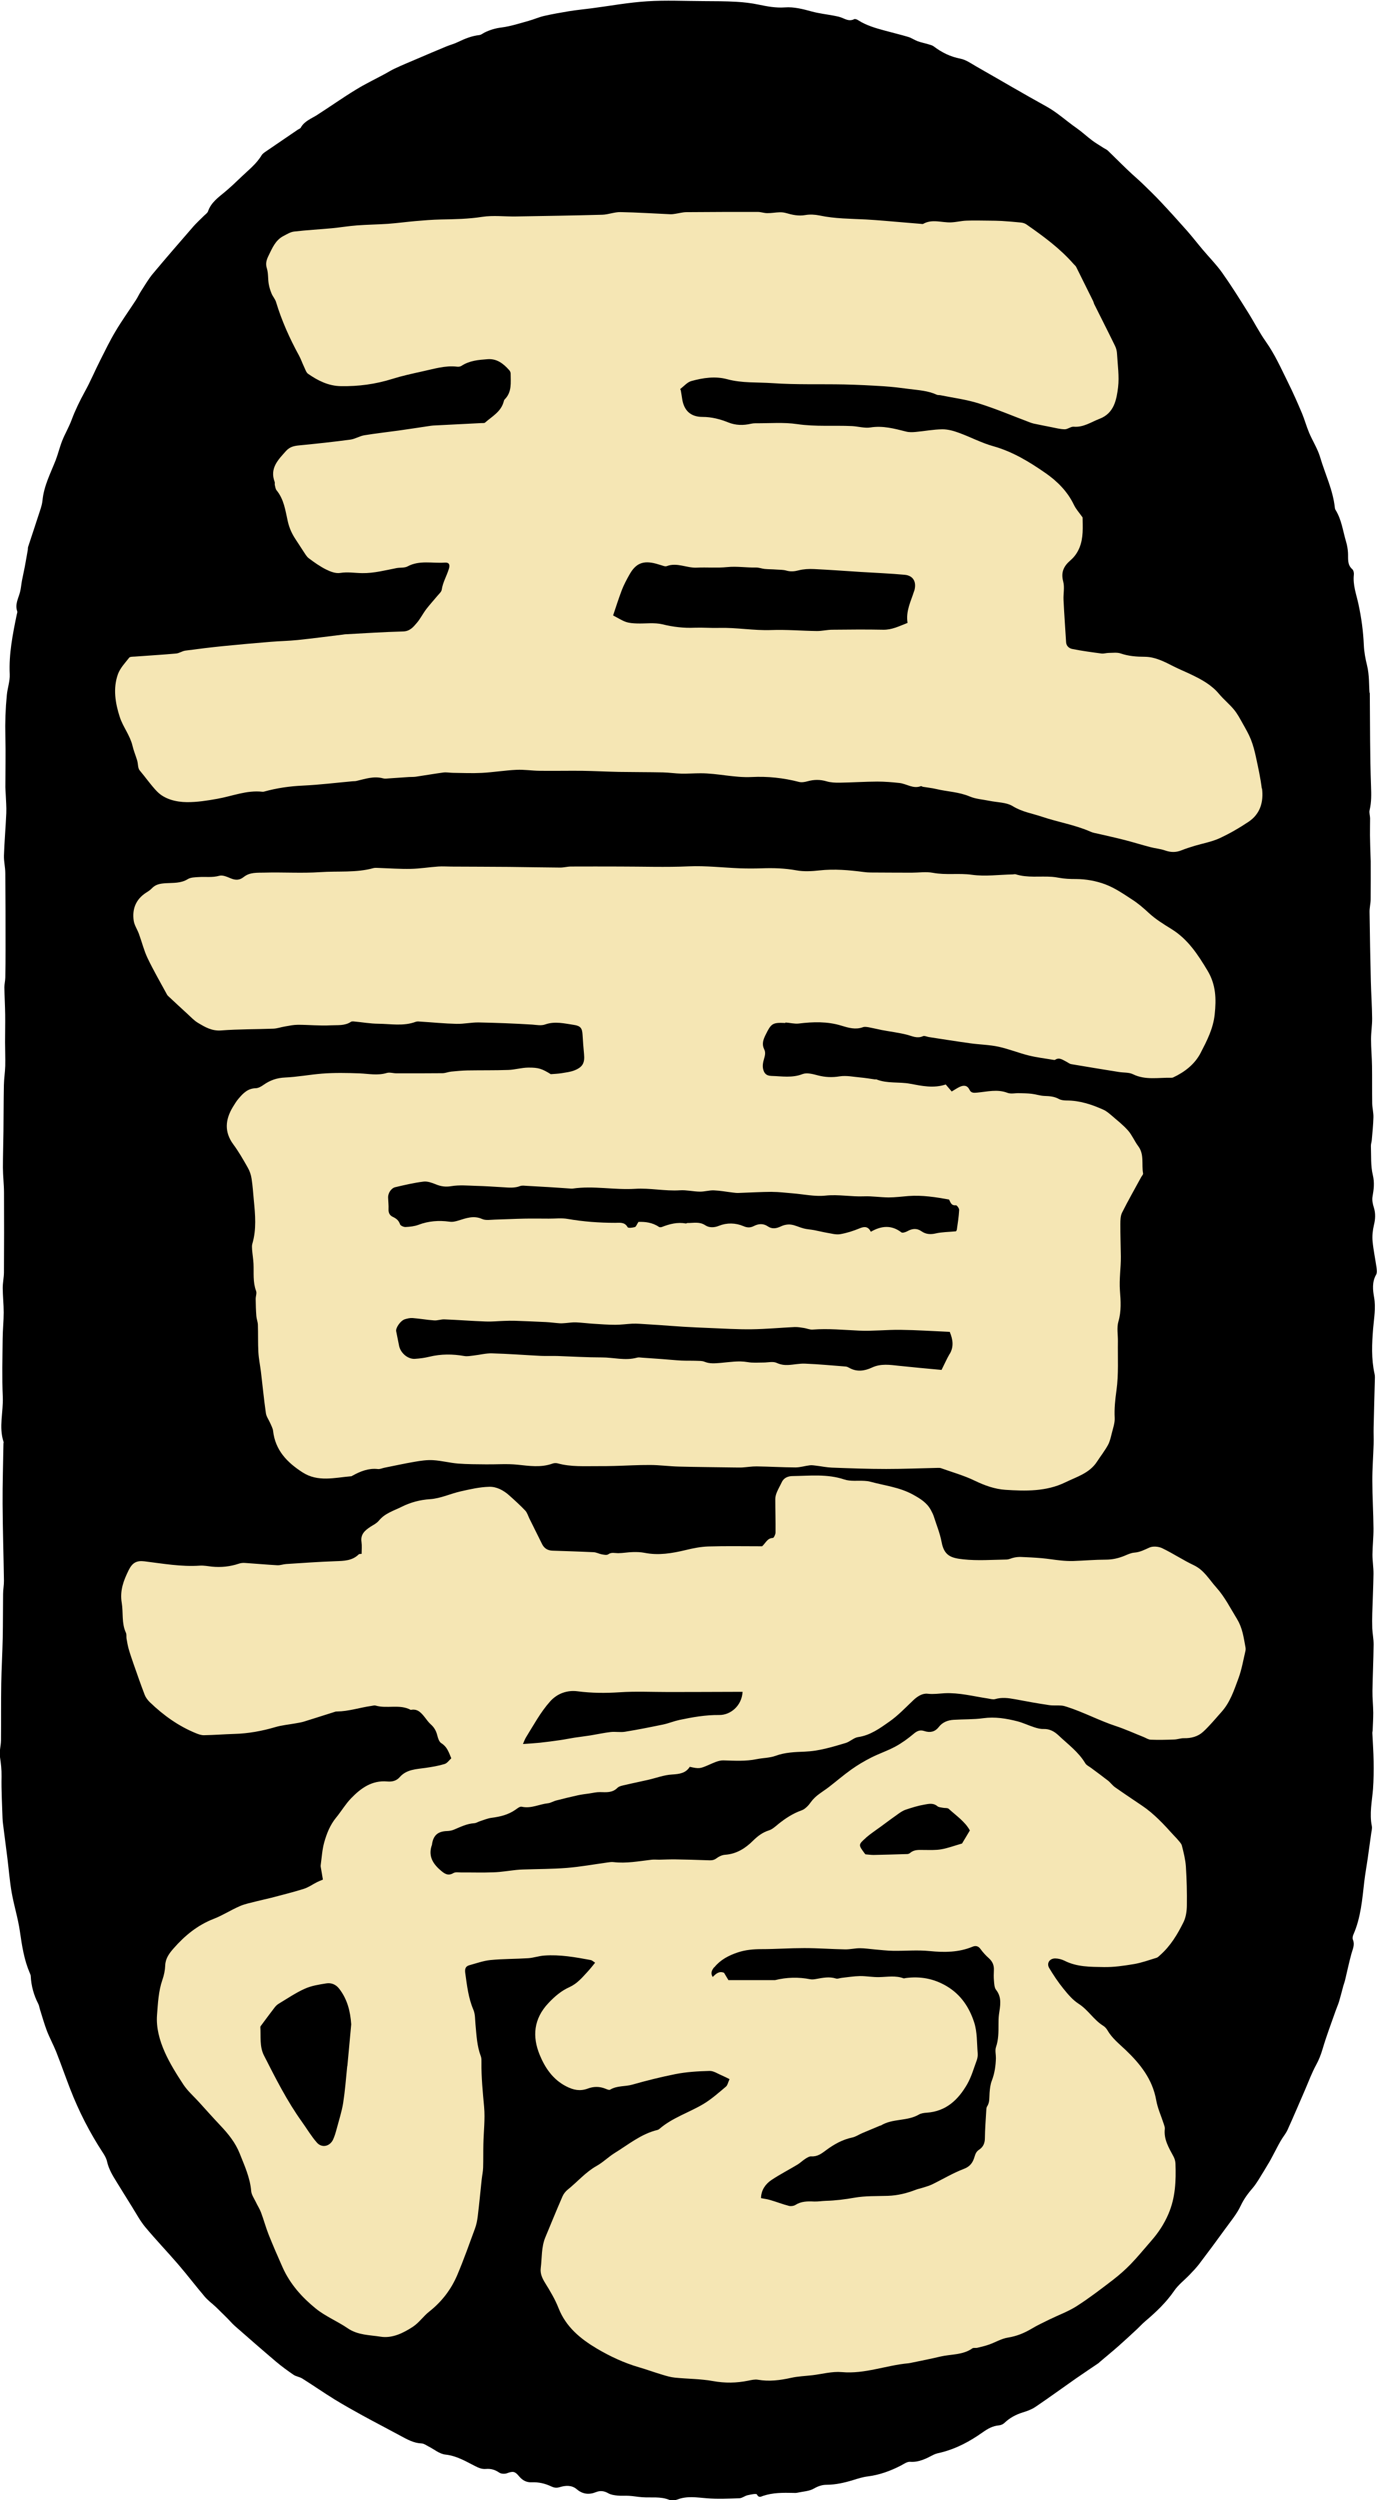
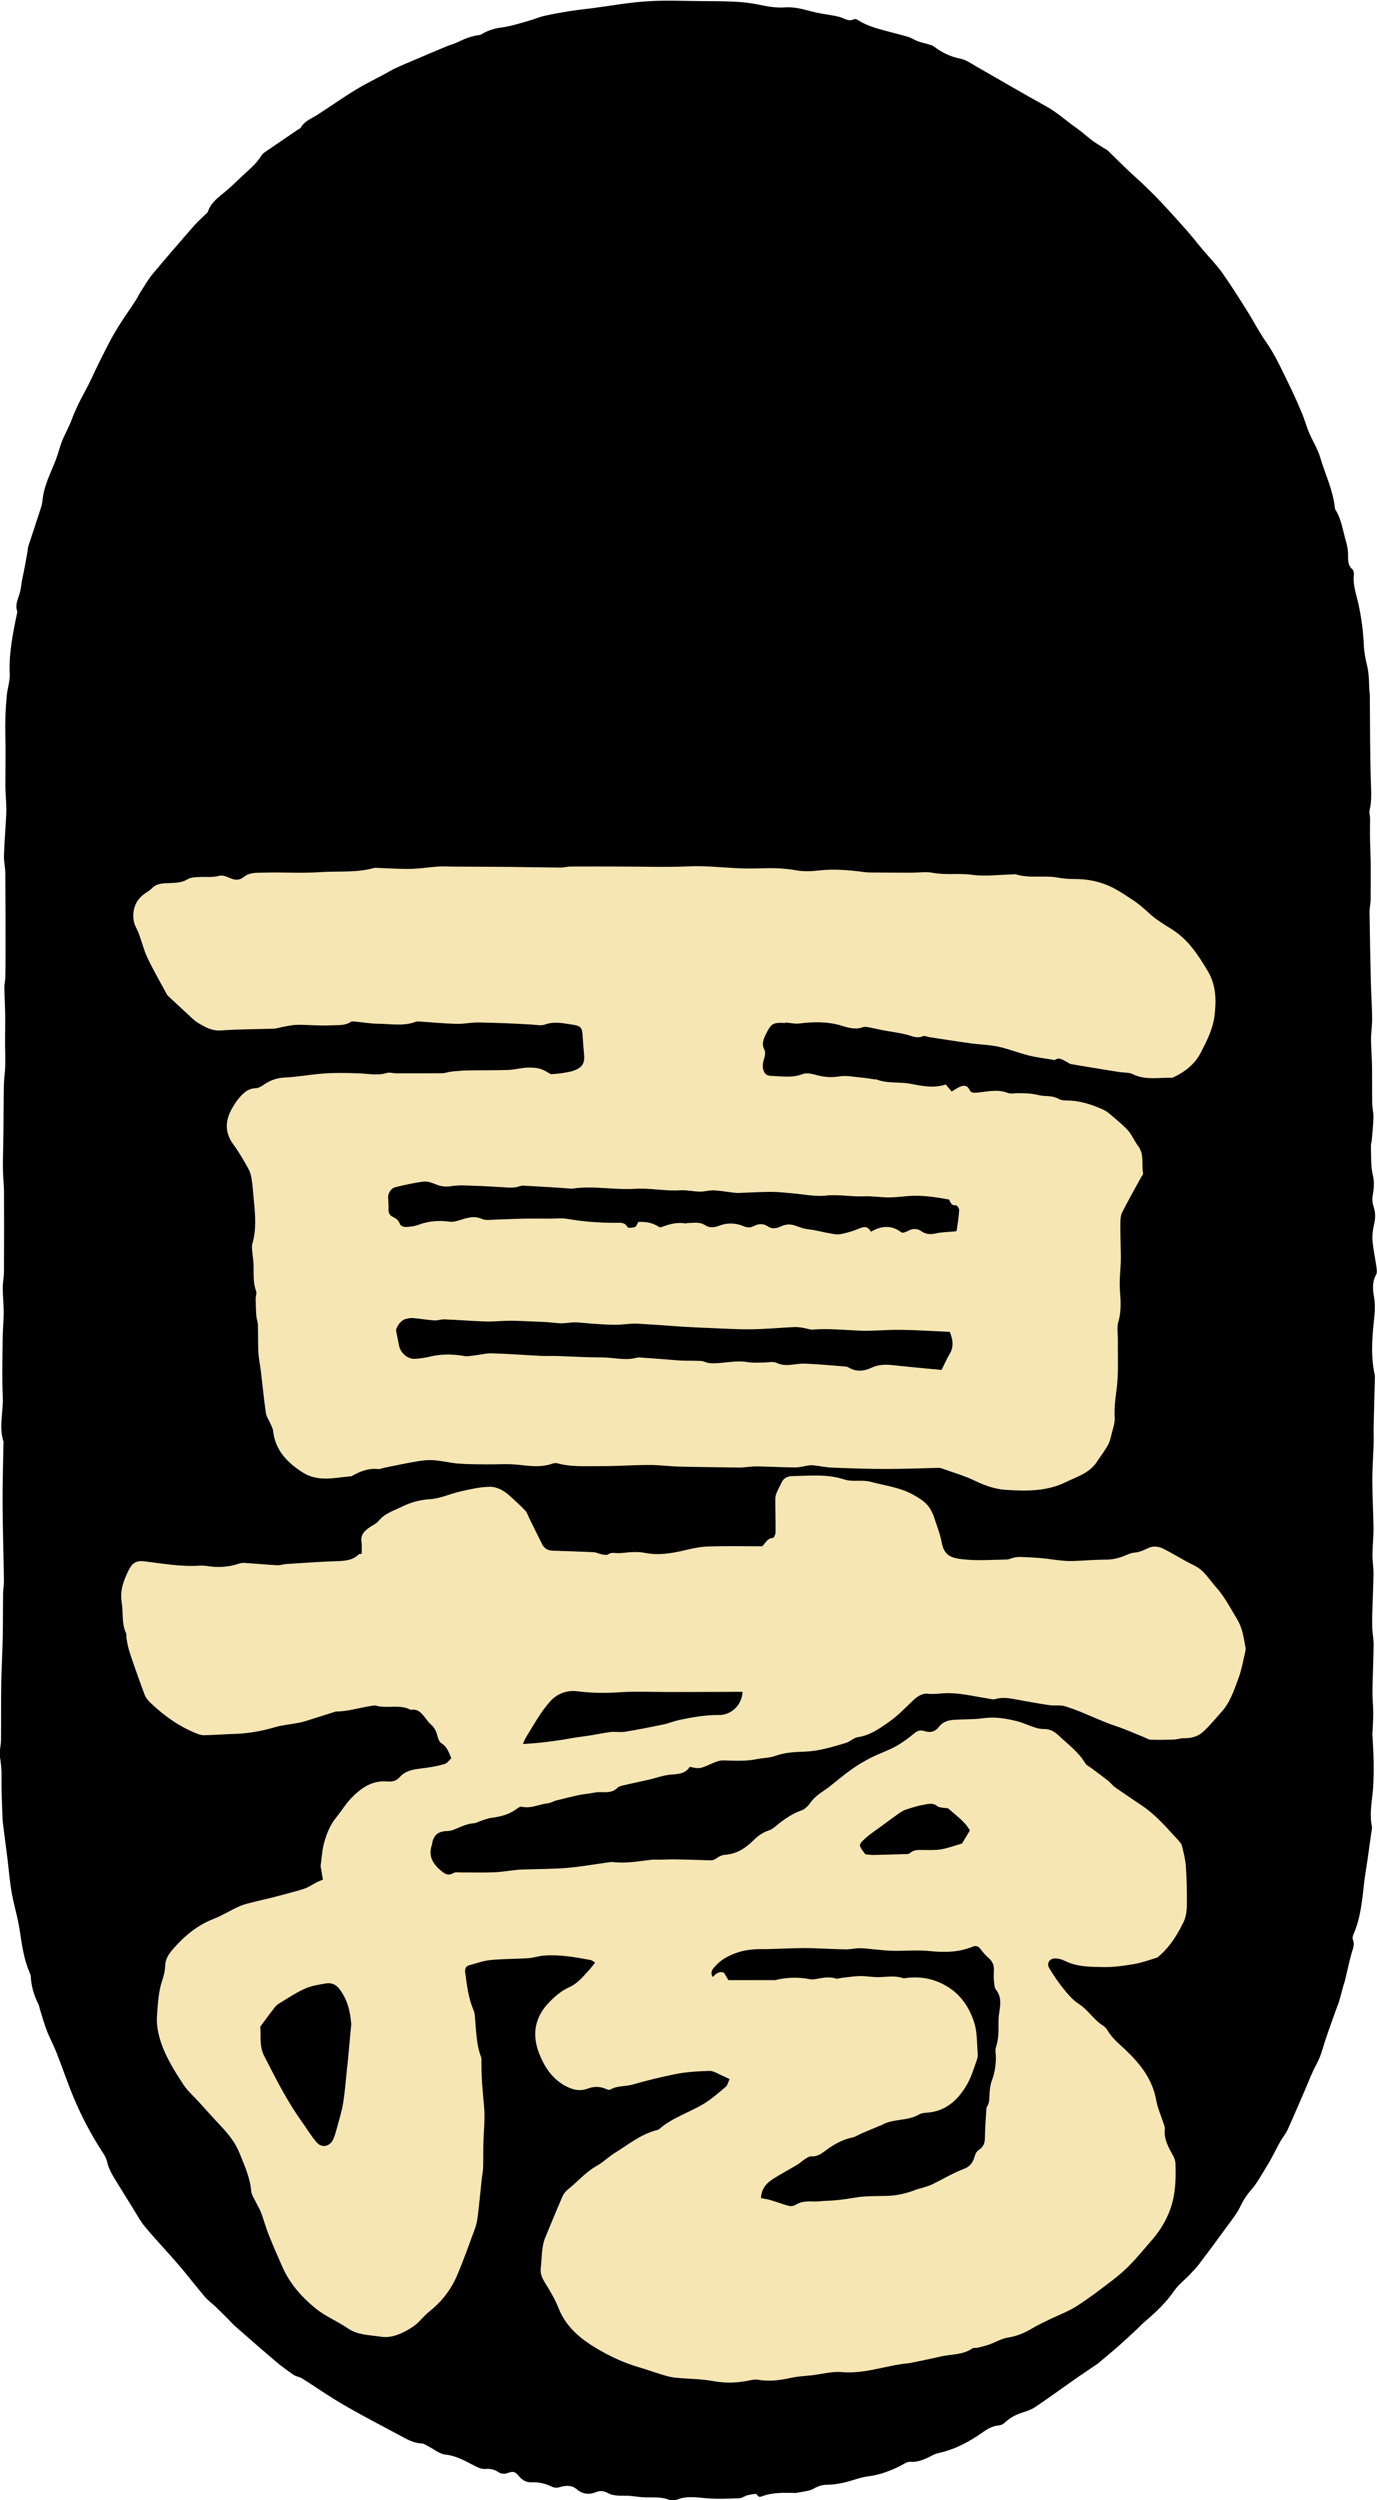
<svg xmlns="http://www.w3.org/2000/svg" id="Vrstva_1" data-name="Vrstva 1" viewBox="0 0 223.63 405.87">
  <defs>
    <style>
      .cls-1 {
        fill: #000;
      }

      .cls-1, .cls-2 {
        stroke-width: 0px;
      }

      .cls-2 {
        fill: #f5e6b4;
      }
    </style>
  </defs>
  <path class="cls-1" d="M222.46,112.4c.05,5.34.02,10.28.2,15.21.05,1.34.08,2.61-.23,3.91-.1.41.07.88.08,1.32,0,.92-.03,1.85-.02,2.77.01,1.12.06,2.24.09,3.36,0,.28.03.57.03.85,0,2.06.01,4.11-.01,6.17,0,.68-.19,1.36-.18,2.04.05,3.75.12,7.51.21,11.26.05,2.01.19,4.03.21,6.04.01,1.13-.18,2.25-.18,3.38,0,1.44.14,2.89.16,4.33.03,2.02,0,4.04.03,6.07.01.75.22,1.51.2,2.26-.03,1.24-.17,2.49-.27,3.73-.03.32-.15.63-.14.95.06,1.57-.05,3.19.31,4.7.3,1.24.16,2.33-.05,3.51-.1.56.04,1.21.22,1.77.3.96.25,1.87.01,2.84-.2.85-.3,1.76-.22,2.62.13,1.43.44,2.84.64,4.26.05.39.11.88-.07,1.19-.68,1.19-.53,2.49-.32,3.68.3,1.72-.02,3.37-.16,5.05-.2,2.46-.31,4.91.23,7.35.04.19.07.4.06.6-.07,2.71-.15,5.42-.21,8.13-.02.91.03,1.82,0,2.73-.06,1.97-.22,3.95-.21,5.92,0,2.58.17,5.16.19,7.74.01,1.41-.16,2.83-.17,4.24,0,1.04.18,2.08.17,3.12-.03,2.14-.14,4.28-.2,6.42-.02.81-.03,1.62,0,2.43.04.88.23,1.75.22,2.63-.03,2.5-.15,4.99-.19,7.49-.02,1.19.12,2.38.13,3.57,0,.96-.06,1.93-.1,2.89,0,.12-.05.24-.05.36.07,1.55.19,3.1.21,4.65.02,1.5.01,3-.1,4.49-.16,2-.6,3.99-.19,6.01.08.41-.07.88-.12,1.32-.18,1.32-.36,2.63-.55,3.94-.18,1.23-.4,2.46-.55,3.7-.34,2.93-.56,5.88-1.77,8.64-.11.25-.19.6-.09.82.36.84-.03,1.55-.24,2.32-.38,1.39-.67,2.8-1.01,4.2-.08.35-.21.69-.31,1.04-.23.84-.44,1.69-.69,2.53-.15.49-.37.96-.54,1.45-.73,2.08-1.51,4.13-2.13,6.24-.27.91-.59,1.74-1.05,2.58-.69,1.26-1.19,2.63-1.76,3.95-.96,2.2-1.89,4.41-2.88,6.59-.3.65-.79,1.2-1.14,1.83-.44.77-.84,1.58-1.26,2.36-.19.35-.37.71-.58,1.06-.58.96-1.15,1.93-1.75,2.88-.28.44-.57.88-.91,1.28-.77.89-1.45,1.8-1.97,2.91-.62,1.32-1.6,2.49-2.47,3.69-1.41,1.95-2.84,3.88-4.3,5.8-.46.6-1,1.15-1.52,1.7-.83.87-1.83,1.62-2.5,2.6-1.32,1.92-2.97,3.48-4.73,4.97-.46.39-.87.85-1.31,1.26-1,.93-2,1.86-3.02,2.76-1,.88-2.03,1.72-3.04,2.58-.06.05-.11.12-.18.17-1.25.85-2.51,1.69-3.75,2.55-2.17,1.52-4.31,3.08-6.5,4.56-.62.42-1.36.69-2.08.91-1.14.35-2.12.89-2.98,1.71-.21.2-.55.35-.84.38-1.07.09-1.87.56-2.76,1.19-1.99,1.4-4.16,2.58-6.57,3.19-.43.11-.88.18-1.27.37-1.22.62-2.39,1.28-3.86,1.17-.5-.04-1.04.37-1.54.63-1.68.86-3.43,1.5-5.32,1.74-.83.1-1.64.36-2.45.61-1.39.43-2.79.74-4.26.75-.71,0-1.35.21-2.03.6-.79.46-1.83.49-2.77.7-.19.04-.4.03-.61.02-1.65-.04-3.3-.05-4.9.48-.33.11-.69.38-1.01-.23-.09-.18-1.01.01-1.52.13-.45.1-.87.47-1.31.49-1.77.06-3.56.15-5.32,0-1.61-.13-3.18-.41-4.75.2-.39.15-.94.22-1.3.07-1.45-.6-2.95-.33-4.43-.44-.72-.05-1.43-.19-2.15-.23-.62-.04-1.26.03-1.88-.04-.51-.05-1.06-.13-1.49-.38-.66-.38-1.3-.45-1.97-.18-1.15.47-2.19.34-3.14-.47-.84-.71-1.86-.61-2.77-.33-.55.17-.96.07-1.36-.12-1.01-.48-2.05-.72-3.16-.67-.88.04-1.54-.33-2.09-1-.67-.81-.99-.82-1.95-.47-.37.13-.95.11-1.26-.11-.68-.47-1.37-.66-2.16-.59-.68.06-1.23-.2-1.82-.5-1.51-.77-2.96-1.64-4.75-1.83-.97-.1-1.87-.89-2.8-1.35-.35-.18-.71-.45-1.07-.46-1.26-.05-2.3-.63-3.37-1.21-2.06-1.12-4.14-2.19-6.19-3.31-1.54-.85-3.08-1.71-4.58-2.63-1.78-1.1-3.49-2.29-5.26-3.4-.42-.26-.97-.31-1.38-.58-.99-.68-1.97-1.39-2.89-2.17-2.24-1.9-4.45-3.83-6.66-5.77-.45-.4-.84-.87-1.27-1.3-.6-.6-1.2-1.19-1.81-1.78-.61-.57-1.3-1.07-1.83-1.7-1.46-1.72-2.83-3.52-4.3-5.23-1.75-2.03-3.61-3.97-5.33-6.03-.84-1.01-1.47-2.2-2.17-3.32-.84-1.33-1.65-2.67-2.48-4-.66-1.06-1.3-2.11-1.57-3.36-.11-.49-.39-.97-.67-1.4-2.14-3.27-3.91-6.73-5.32-10.37-.77-1.99-1.47-4-2.25-5.98-.47-1.18-1.09-2.3-1.54-3.48-.43-1.12-.74-2.28-1.11-3.43-.1-.31-.13-.64-.28-.92-.73-1.42-1.14-2.91-1.22-4.5,0-.16-.08-.31-.14-.46-.93-2.15-1.28-4.43-1.61-6.73-.3-2.13-.96-4.22-1.34-6.34-.32-1.82-.46-3.68-.69-5.52-.23-1.83-.47-3.66-.7-5.49-.05-.36-.09-.72-.1-1.08-.07-2.26-.21-4.53-.16-6.79.02-1.1-.1-2.14-.26-3.21-.13-.85.16-1.76.17-2.64.03-3.07-.01-6.14.04-9.21.04-2.47.19-4.93.24-7.39.05-2.38.03-4.77.06-7.15,0-.73.15-1.45.14-2.18-.06-4.16-.2-8.31-.22-12.47-.02-3.27.09-6.54.14-9.81,0-.08.05-.17.02-.24-.81-2.43-.02-4.88-.13-7.33-.14-3.15-.05-6.31-.02-9.46.01-1.41.17-2.82.17-4.23,0-1.32-.15-2.65-.16-3.97,0-.84.19-1.68.2-2.52.03-4.3.03-8.61.01-12.91,0-1.37-.17-2.73-.18-4.1,0-1.97.07-3.95.09-5.92.03-2.49.02-4.99.07-7.48.02-1.05.19-2.09.22-3.13.03-1.29-.03-2.57-.03-3.86,0-1.48.04-2.97.02-4.45-.02-1.49-.11-2.97-.13-4.46,0-.52.14-1.04.15-1.56.03-1.5.04-3,.04-4.49,0-4.15,0-8.31-.04-12.46,0-.96-.25-1.92-.22-2.87.08-2.3.28-4.59.38-6.88.04-1-.05-2-.09-3-.01-.4-.06-.8-.06-1.21,0-2.75.07-5.51,0-8.26-.06-2.25.02-4.49.24-6.73.11-1.12.52-2.23.47-3.33-.16-3.33.49-6.54,1.15-9.75.03-.16.12-.34.07-.47-.41-1.13.18-2.1.45-3.13.16-.62.2-1.27.32-1.9.14-.75.32-1.49.46-2.24.17-.9.32-1.81.48-2.71.03-.16,0-.33.05-.48.66-2.01,1.33-4.02,1.98-6.03.16-.49.31-1,.36-1.52.22-2.36,1.31-4.41,2.15-6.56.4-1.04.65-2.14,1.07-3.18.45-1.12,1.07-2.16,1.49-3.29.6-1.61,1.34-3.13,2.17-4.64.9-1.63,1.62-3.35,2.46-5.01.81-1.61,1.6-3.24,2.52-4.78,1.02-1.72,2.19-3.35,3.28-5.02.34-.52.59-1.09.93-1.6.61-.94,1.18-1.93,1.9-2.78,2.14-2.56,4.33-5.08,6.51-7.59.52-.6,1.12-1.13,1.68-1.7.25-.26.62-.49.73-.8.49-1.42,1.65-2.23,2.73-3.13.93-.78,1.81-1.61,2.68-2.45,1.15-1.11,2.44-2.09,3.28-3.5.14-.23.39-.41.62-.57,1.75-1.2,3.5-2.39,5.25-3.58.16-.11.41-.18.49-.33.6-1.1,1.75-1.47,2.71-2.1,2.09-1.34,4.12-2.78,6.24-4.07,1.53-.94,3.16-1.72,4.74-2.57.49-.27.97-.57,1.47-.81.68-.33,1.37-.62,2.06-.92.51-.22,1.02-.43,1.53-.65,1.62-.69,3.24-1.39,4.87-2.06.65-.27,1.34-.44,1.96-.75,1.09-.53,2.2-.97,3.43-1.11.3-.03.57-.28.86-.42.87-.42,1.75-.69,2.74-.81,1.5-.19,2.96-.68,4.42-1.08.84-.23,1.64-.6,2.48-.79,1.32-.3,2.66-.54,4-.76,1.23-.2,2.47-.32,3.7-.48,3.01-.39,6.02-.95,9.05-1.14,3.06-.2,6.13-.04,9.2-.03,1.76.01,3.53.01,5.29.11,1.21.07,2.42.21,3.6.46,1.42.29,2.8.56,4.3.45,1.45-.11,2.92.28,4.36.67,1.19.32,2.43.46,3.65.69.43.08.87.17,1.27.34.64.27,1.23.59,1.95.21.15-.08.47.05.66.18,1.33.85,2.82,1.27,4.32,1.68,1.27.35,2.56.65,3.82,1.03.53.16,1.01.51,1.53.7.55.2,1.14.31,1.7.48.3.09.62.16.86.33,1.32,1,2.72,1.7,4.38,2.02.91.18,1.74.79,2.58,1.27,3.8,2.16,7.55,4.38,11.38,6.49,1.77.98,3.23,2.35,4.87,3.49.89.62,1.68,1.37,2.55,2.02.6.45,1.25.82,1.88,1.23.24.15.51.26.71.46,1.1,1.06,2.17,2.15,3.28,3.2.76.73,1.56,1.4,2.32,2.13,1.01.97,2.01,1.95,2.97,2.97,1.43,1.52,2.83,3.07,4.21,4.63.9,1.02,1.74,2.11,2.62,3.15,1.04,1.23,2.19,2.39,3.12,3.7,1.45,2.04,2.78,4.17,4.11,6.29,1.03,1.62,1.89,3.35,3,4.92,1.47,2.08,2.49,4.39,3.61,6.65.81,1.63,1.54,3.29,2.25,4.97.43,1.03.72,2.12,1.15,3.14.57,1.35,1.39,2.61,1.8,4,.8,2.72,2.08,5.3,2.38,8.16.01.12.04.25.1.35,1,1.59,1.21,3.45,1.73,5.2.17.57.27,1.17.31,1.77.06.94-.17,1.93.7,2.69.2.18.29.61.25.9-.18,1.64.4,3.18.74,4.72.48,2.22.78,4.42.88,6.68.05,1.11.25,2.2.52,3.3.39,1.58.31,3.28.41,4.53Z" />
  <g>
    <path class="cls-2" d="M200.93,262.88c-1.09-1.76-1.99-3.61-3.41-5.19-1.15-1.28-1.96-2.79-3.63-3.59-1.76-.83-3.39-1.93-5.15-2.77-.58-.28-1.49-.36-2.05-.11-.81.36-1.55.76-2.47.83-.54.04-1.08.3-1.59.51-.98.4-1.96.63-3.03.63-1.77,0-3.54.16-5.3.22-.68.02-1.37-.02-2.05-.09-1.03-.1-2.06-.28-3.09-.37-1.12-.1-2.25-.15-3.38-.2-.36-.01-.72.03-1.07.1-.42.08-.82.31-1.24.32-2.35.04-4.71.22-7.03-.03-1.99-.21-3.1-.6-3.51-2.76-.27-1.45-.84-2.84-1.29-4.24-.11-.34-.28-.66-.45-.98-.65-1.21-1.72-1.87-2.92-2.53-2.2-1.21-4.62-1.46-6.95-2.1-.3-.08-.61-.11-.92-.13-1.11-.07-2.29.11-3.3-.23-2.76-.92-5.56-.59-8.35-.55-.69,0-1.43.23-1.79,1-.25.54-.56,1.06-.79,1.61-.14.34-.26.73-.26,1.1,0,1.82.06,3.64.04,5.46,0,.31-.28.87-.43.88-.9.02-1.14.79-1.75,1.35-2.92,0-5.84-.06-8.75.03-1.22.04-2.46.29-3.66.58-2.21.53-4.41.91-6.69.45-.62-.12-1.27-.14-1.91-.12-.79.02-1.58.17-2.37.18-.55,0-1.08-.2-1.62.19-.23.16-.69.06-1.03,0-.45-.08-.88-.33-1.33-.35-2.24-.11-4.47-.17-6.71-.25-.75-.03-1.31-.37-1.65-1.04-.7-1.39-1.38-2.79-2.08-4.19-.21-.43-.35-.93-.66-1.27-.83-.87-1.73-1.69-2.63-2.49-.92-.82-2.06-1.42-3.24-1.38-1.54.04-3.09.4-4.61.74-1.68.38-3.3,1.16-4.98,1.27-1.67.11-3.17.52-4.6,1.23-1.29.65-2.74,1.05-3.72,2.26-.34.42-.88.68-1.35.98-.9.59-1.66,1.22-1.47,2.48.09.63.02,1.29.02,1.93-.2.03-.39,0-.47.08-1.06,1.05-2.39,1.06-3.77,1.11-2.67.09-5.34.29-8.01.46-.48.03-.96.22-1.43.2-1.77-.1-3.54-.26-5.31-.38-.31-.02-.65.02-.94.12-1.43.48-2.9.63-4.4.48-.64-.07-1.29-.2-1.93-.16-3.04.21-6.02-.33-9.01-.7-1.28-.16-1.97.24-2.56,1.43-.83,1.68-1.46,3.32-1.13,5.31.27,1.6-.05,3.3.68,4.86.13.27.05.64.1.96.1.55.19,1.1.34,1.64.23.81.5,1.6.78,2.4.6,1.7,1.18,3.4,1.83,5.08.17.43.48.85.82,1.18,2.21,2.13,4.67,3.9,7.53,5.06.4.16.85.32,1.28.31,1.65-.03,3.29-.16,4.94-.21,2.25-.06,4.43-.46,6.59-1.09,1.1-.33,2.28-.43,3.42-.64.43-.08.86-.14,1.28-.27,1.71-.53,3.42-1.08,5.13-1.62.08-.02.16-.02.24-.02,1.9-.02,3.7-.64,5.56-.9.24-.03.5-.12.71-.06,1.87.55,3.9-.28,5.71.7,1.17-.24,1.76.55,2.37,1.32.27.35.53.72.86,1.01.57.5.9,1.09,1.08,1.82.11.45.3,1.04.64,1.25.92.55,1.22,1.45,1.63,2.46-.34.3-.66.8-1.1.93-.99.3-2.03.47-3.06.62-1.5.22-3.08.23-4.19,1.48-.57.65-1.25.8-2.06.73-2.48-.22-4.29,1.1-5.87,2.74-.91.94-1.58,2.1-2.42,3.12-.98,1.19-1.54,2.6-1.94,4.04-.33,1.19-.4,2.46-.57,3.69-.03.19.03.39.06.58.1.62.21,1.23.3,1.76-.45.19-.73.29-.99.43-.71.36-1.37.84-2.11,1.07-1.75.55-3.54.99-5.32,1.46-.81.21-1.63.37-2.44.58-.89.23-1.82.41-2.66.78-1.43.62-2.76,1.49-4.21,2.05-2.63,1.02-4.71,2.73-6.53,4.81-.69.79-1.31,1.61-1.35,2.76-.03.79-.2,1.6-.46,2.34-.64,1.85-.72,3.79-.87,5.7-.16,2.08.42,4.13,1.25,6.01.83,1.86,1.93,3.61,3.05,5.31.68,1.02,1.64,1.86,2.47,2.77,1.16,1.28,2.31,2.57,3.5,3.83,1.29,1.36,2.46,2.8,3.16,4.57.78,1.98,1.68,3.9,1.86,6.08.05.6.46,1.18.74,1.76.27.58.64,1.13.86,1.73.45,1.19.77,2.42,1.24,3.6.71,1.78,1.48,3.55,2.26,5.3,1.21,2.71,3.15,4.88,5.4,6.7,1.57,1.27,3.52,2.06,5.2,3.21,1.63,1.11,3.53,1.07,5.3,1.35,1.88.31,3.7-.58,5.28-1.62.98-.65,1.69-1.7,2.62-2.44,2.05-1.61,3.58-3.61,4.58-5.97,1.05-2.48,1.95-5.03,2.88-7.56.23-.63.36-1.31.44-1.99.24-1.98.43-3.97.64-5.96.07-.63.21-1.26.23-1.9.04-1.27.01-2.55.04-3.82.04-2.02.3-4.05.12-6.05-.22-2.41-.46-4.81-.43-7.22,0-.32.02-.67-.09-.96-.65-1.68-.71-3.45-.88-5.21-.07-.8-.04-1.66-.34-2.37-.82-1.92-1.04-3.94-1.32-5.96-.08-.57-.02-1.08.63-1.26,1.14-.31,2.28-.73,3.44-.85,2.04-.2,4.1-.17,6.15-.3.88-.06,1.73-.37,2.61-.43,2.55-.19,5.06.27,7.55.73.21.04.39.23.71.43-.43.52-.78.98-1.17,1.4-.89.97-1.73,1.99-2.99,2.56-1.32.59-2.39,1.5-3.41,2.58-2.43,2.56-2.66,5.46-1.42,8.45.85,2.05,2.1,3.95,4.27,5.07,1.2.62,2.27.84,3.54.37.93-.35,1.89-.36,2.84.02.25.1.62.27.78.16,1.13-.68,2.43-.48,3.61-.82,2.28-.65,4.59-1.22,6.91-1.69,1.84-.37,3.74-.48,5.62-.53.66-.02,1.34.46,2,.73.4.17.79.38,1.25.6-.25.53-.32,1-.6,1.23-1.16.97-2.31,2-3.6,2.78-2.36,1.42-5.06,2.23-7.19,4.07-.09.08-.2.14-.31.17-2.64.63-4.71,2.36-6.95,3.74-1.02.63-1.89,1.52-2.94,2.1-1.79,1.01-3.1,2.57-4.67,3.83-.37.29-.7.71-.88,1.14-.96,2.2-1.86,4.42-2.78,6.63-.66,1.59-.53,3.31-.74,4.97-.12.93.25,1.69.74,2.48.8,1.29,1.6,2.63,2.15,4.04,1.21,3.07,3.57,4.99,6.25,6.58,2.14,1.26,4.39,2.31,6.79,3.01,1.26.37,2.5.82,3.76,1.2.69.21,1.39.42,2.11.49,2.06.21,4.15.19,6.18.56,1.95.35,3.82.32,5.73-.07.51-.1,1.06-.24,1.56-.15,1.83.32,3.6.09,5.39-.31,1.13-.25,2.3-.29,3.45-.42,1.59-.19,3.21-.65,4.78-.51,3.74.34,7.2-1.11,10.82-1.43.2-.02.4-.07.59-.11,1.53-.32,3.07-.61,4.59-.98,1.74-.41,3.63-.22,5.2-1.33.2-.14.56-.03.83-.1.65-.16,1.31-.31,1.94-.54,1.01-.36,1.97-.95,3.01-1.11,1.43-.23,2.67-.74,3.89-1.47.92-.55,1.9-1,2.87-1.48,1.47-.72,3.04-1.28,4.41-2.16,2.02-1.29,3.93-2.76,5.84-4.22,1.05-.81,2.06-1.69,2.98-2.65,1.14-1.18,2.18-2.47,3.27-3.71,1.16-1.32,2.1-2.73,2.81-4.39,1.14-2.66,1.24-5.38,1.14-8.16-.01-.39-.13-.8-.31-1.14-.76-1.42-1.62-2.79-1.42-4.51.03-.26-.1-.55-.18-.82-.42-1.29-1-2.55-1.23-3.88-.6-3.35-2.58-5.83-4.91-8.06-1.08-1.03-2.25-1.94-3.01-3.26-.16-.27-.4-.54-.66-.7-1.54-.95-2.45-2.58-3.99-3.57-.96-.61-1.75-1.55-2.48-2.45-.86-1.06-1.62-2.2-2.32-3.37-.46-.77.07-1.57,1-1.55.5.01,1.04.15,1.49.37,2.02,1.03,4.21.99,6.36,1.03,1.63.03,3.28-.21,4.9-.48,1.25-.21,2.47-.66,3.7-1.03.21-.07.39-.27.57-.43,1.69-1.49,2.83-3.39,3.81-5.38.38-.79.52-1.76.53-2.65.03-2.13-.02-4.26-.16-6.38-.08-1.13-.37-2.26-.65-3.37-.1-.38-.46-.7-.73-1.03-.2-.25-.45-.47-.66-.71-1.55-1.72-3.12-3.42-5.06-4.73-1.48-1-2.97-1.99-4.43-3.02-.41-.29-.71-.74-1.11-1.05-.91-.71-1.84-1.39-2.77-2.08-.31-.24-.73-.41-.92-.73-1.1-1.85-2.82-3.09-4.34-4.53-.66-.62-1.43-1.08-2.43-1.05-.51.02-1.04-.12-1.53-.28-.91-.29-1.79-.72-2.71-.96-1.82-.47-3.65-.77-5.56-.51-1.59.22-3.21.16-4.81.26-.95.06-1.82.39-2.42,1.17-.64.82-1.44.96-2.37.65-.69-.23-1.17,0-1.73.47-.91.77-1.91,1.49-2.96,2.06-1.26.68-2.65,1.14-3.93,1.79-1.1.56-2.17,1.19-3.17,1.9-1.27.9-2.45,1.92-3.68,2.87-1.01.78-2.16,1.36-2.93,2.45-.38.54-.92,1.13-1.51,1.34-1.43.51-2.65,1.31-3.81,2.25-.47.38-.94.83-1.49,1-1.05.33-1.84.94-2.6,1.69-1.25,1.24-2.68,2.14-4.52,2.27-.48.03-1.02.28-1.41.58-.48.37-.95.33-1.48.31-1.72-.07-3.45-.11-5.18-.14-.88-.01-1.76.03-2.64.05-.4,0-.81-.04-1.21,0-2.07.24-4.12.64-6.22.39-.31-.04-.64.02-.96.06-2.19.3-4.36.7-6.56.88-2.38.19-4.77.18-7.15.26-.36.01-.72.03-1.08.07-1.24.13-2.47.35-3.72.39-1.77.07-3.54.01-5.31.02-.4,0-.88-.09-1.2.1-.96.57-1.57.01-2.21-.55-1.25-1.1-1.9-2.38-1.27-4.06.01-.04,0-.08.01-.12.22-1.41.96-2.04,2.41-2.09.39-.01.8-.08,1.15-.23,1.07-.45,2.1-.97,3.29-1.04.31-.02.6-.22.9-.32.64-.2,1.27-.48,1.93-.56,1.37-.18,2.68-.49,3.83-1.29.32-.22.75-.58,1.04-.51,1.51.35,2.84-.41,4.27-.56.46-.05.89-.34,1.34-.45,1.16-.3,2.32-.58,3.49-.84.62-.14,1.26-.21,1.89-.3.58-.09,1.17-.23,1.75-.22,1.01.02,1.98.14,2.81-.69.3-.3.87-.38,1.33-.49,1.2-.29,2.41-.52,3.61-.8,1.32-.3,2.63-.81,3.96-.88,1.2-.07,2.22-.23,2.85-1.25,1.53.35,1.67.29,3-.27.79-.34,1.65-.79,2.46-.77,1.82.05,3.61.17,5.41-.2,1.01-.21,2.1-.19,3.06-.54,1.55-.57,3.18-.62,4.74-.68,2.33-.09,4.47-.76,6.64-1.4.71-.21,1.32-.86,2.02-.96,2-.29,3.56-1.44,5.11-2.53,1.41-.99,2.61-2.27,3.87-3.46.67-.64,1.49-1.15,2.33-1.05.94.11,1.82-.03,2.72-.08,2.4-.12,4.71.5,7.05.85.4.06.83.21,1.19.1,1.09-.32,2.13-.18,3.21.02,1.85.35,3.7.68,5.55.96.65.1,1.32.02,1.98.07.31.02.62.11.92.21,2.71.87,5.24,2.23,7.94,3.12,1.52.5,2.98,1.17,4.47,1.76.4.16.8.44,1.2.45,1.27.05,2.55.02,3.83-.03.52-.02,1.03-.22,1.54-.21,1.18.03,2.29-.27,3.13-1.04,1.08-.99,2.01-2.14,2.99-3.23,1.41-1.57,2.04-3.54,2.75-5.45.52-1.4.77-2.91,1.12-4.38.06-.23.06-.49.01-.73-.29-1.54-.49-3.1-1.34-4.47ZM56.39,335.41c-.2,2-.35,4-.66,5.98-.23,1.42-.68,2.8-1.05,4.19-.16.6-.33,1.21-.59,1.76-.53,1.12-1.83,1.4-2.64.47-.89-1.02-1.59-2.2-2.38-3.31-2.44-3.39-4.31-7.11-6.2-10.82-.74-1.45-.49-3.07-.59-4.62,0-.1.1-.21.17-.3.69-.93,1.38-1.87,2.09-2.79.19-.25.42-.51.69-.67,1.4-.84,2.77-1.78,4.26-2.45,1.08-.49,2.31-.68,3.49-.87.81-.13,1.55.15,2.11.87,1.34,1.73,1.81,3.72,1.95,5.77-.22,2.31-.41,4.55-.63,6.79ZM140.61,298.35c.78-.68,1.66-1.25,2.5-1.87.93-.69,1.86-1.38,2.8-2.04.38-.27.79-.54,1.23-.68.99-.32,1.99-.64,3.01-.81.68-.12,1.42-.3,2.08.26.22.19.59.2.9.26.31.07.73-.01.93.16,1.24,1.13,2.67,2.09,3.45,3.52-.53.89-.96,1.6-1.27,2.12-1.32.38-2.33.76-3.37.94-.9.16-1.84.11-2.77.11-.8,0-1.61-.11-2.29.48-.12.1-.29.17-.44.18-1.83.06-3.67.11-5.5.15-.44,0-.88-.07-1.31-.1-.06-.07-.12-.12-.16-.18-1-1.36-1.03-1.39.23-2.5ZM116.01,319.37c.99-1.23,2.34-1.93,3.81-2.42,1.23-.41,2.5-.53,3.8-.53,2.33,0,4.66-.17,6.99-.17,2.22,0,4.44.17,6.66.21.79.01,1.59-.19,2.38-.19.8,0,1.6.13,2.41.2,1,.08,2,.21,3,.22,1.97.03,3.95-.16,5.9.04,2.41.24,4.73.23,7-.71.46-.19.91-.13,1.27.37.39.55.87,1.06,1.38,1.52.59.53.84,1.15.8,1.93-.03.57-.04,1.14.01,1.7.05.51.06,1.13.35,1.49,1,1.28.65,2.65.46,4.03-.07.52-.07,1.05-.07,1.57,0,1.25.01,2.48-.41,3.7-.18.53,0,1.19-.01,1.78-.03,1.25-.21,2.47-.66,3.65-.24.62-.32,1.32-.37,1.99-.06.76.05,1.53-.41,2.22-.12.18-.11.47-.13.71-.09,1.48-.2,2.96-.22,4.44,0,.81-.3,1.44-.93,1.85-.45.29-.6.66-.74,1.12-.27.93-.69,1.61-1.76,2.01-1.79.68-3.46,1.7-5.2,2.54-.57.27-1.2.41-1.81.61-.23.07-.47.11-.69.2-1.5.58-3.03.97-4.64,1.02-1.81.06-3.65-.01-5.41.3-1.55.27-3.09.47-4.65.51-.65.02-1.29.14-1.93.11-1.06-.05-2.08-.04-3.02.56-.28.17-.72.23-1.04.15-1.04-.27-2.04-.66-3.07-.96-.45-.14-.93-.19-1.47-.3.03-1.3.71-2.28,1.71-2.95,1.36-.91,2.84-1.66,4.24-2.51.43-.26.8-.64,1.23-.91.3-.19.66-.43.97-.41,1.02.07,1.7-.46,2.46-1.03,1.26-.93,2.63-1.7,4.21-2.03.57-.12,1.09-.49,1.64-.72.96-.41,1.93-.81,2.89-1.21.04-.02.09,0,.12-.02,1.89-1.17,4.26-.66,6.18-1.78.36-.21.85-.27,1.28-.3,3.13-.21,5.11-2.11,6.56-4.63.68-1.19,1.06-2.55,1.54-3.85.13-.37.2-.79.16-1.18-.14-1.68-.06-3.44-.57-5-.78-2.4-2.13-4.49-4.45-5.87-2.11-1.25-4.3-1.64-6.67-1.33-.11.01-.24.08-.34.05-1.3-.49-2.62-.23-3.95-.2-1.04.03-2.08-.18-3.12-.17-1,.02-1.99.18-2.98.29-.32.03-.66.2-.93.11-1.09-.35-2.14-.12-3.21.07-.31.06-.65.11-.96.05-1.92-.38-3.83-.33-5.73.14-.04,0-.08,0-.12,0-2.49,0-4.98,0-7.45,0-.27-.45-.49-.82-.71-1.19-.8-.33-1.3.14-1.84.68-.42-.64-.12-1.14.25-1.6ZM116.79,278.41c-2.2-.02-4.32.35-6.44.8-.89.19-1.75.55-2.64.74-2.07.43-4.14.84-6.22,1.18-.75.12-1.54-.04-2.29.04-1.11.13-2.2.37-3.3.55-.87.14-1.74.24-2.61.37-.79.12-1.56.29-2.35.4-1.08.16-2.17.3-3.26.42-.88.09-1.76.14-2.75.21.15-.34.3-.78.54-1.16,1.22-1.96,2.31-4,3.86-5.74,1.21-1.36,2.86-1.87,4.46-1.66,2.3.3,4.54.31,6.84.16,2.66-.18,5.34-.04,8.01-.04,3.52,0,7.03-.02,10.55-.03.44,0,.88,0,1.41,0-.14,2.3-1.99,3.78-3.79,3.76Z" />
    <path class="cls-2" d="M127.55,165.99c.72.04,1.46.25,2.16.17,2.33-.29,4.64-.36,6.92.34,1.16.35,2.3.7,3.52.25.28-.1.65-.03.96.02.71.13,1.41.31,2.12.45,1.33.25,2.68.41,4,.74.89.22,1.7.69,2.67.25.24-.11.62.09.93.14,2.26.35,4.52.71,6.78,1.02,1.51.21,3.05.23,4.54.55,1.67.36,3.28,1.02,4.94,1.43,1.32.33,2.68.48,4.02.71.08.01.18.03.24-.01.68-.46,1.21,0,1.77.27.29.14.55.38.85.43,2.59.45,5.18.86,7.78,1.28.75.12,1.6.04,2.25.36,2.04,1,4.16.52,6.26.57.08,0,.17-.01.24-.04,1.9-.88,3.55-2.17,4.49-4,1.01-1.95,2.04-3.93,2.28-6.24.27-2.53.21-4.84-1.18-7.14-1.57-2.61-3.19-5.09-5.84-6.72-1.29-.8-2.58-1.59-3.7-2.63-.83-.77-1.71-1.53-2.66-2.14-1.41-.92-2.84-1.91-4.4-2.49-1.48-.56-3.13-.85-4.72-.86-.97,0-1.9-.03-2.84-.21-.36-.07-.72-.12-1.08-.15-1.97-.14-3.96.2-5.9-.41-.14-.04-.32.01-.47.02-2.21.04-4.47.36-6.63.06-2.12-.3-4.23.08-6.34-.32-1.12-.21-2.31-.02-3.47-.02-2.22,0-4.44-.02-6.66-.03-.36,0-.73-.03-1.09-.08-2.39-.31-4.78-.53-7.21-.26-1.24.14-2.53.21-3.74-.01-1.87-.34-3.75-.4-5.61-.33-1.2.04-2.37.04-3.57,0-2.76-.11-5.51-.44-8.3-.32-3.74.17-7.5.03-11.24.03-2.63,0-5.26-.02-7.89,0-.59,0-1.19.18-1.78.17-2.77-.02-5.53-.08-8.3-.11-3.1-.03-6.2-.03-9.3-.05-.73,0-1.46-.06-2.18-.01-1.48.1-2.96.35-4.44.38-1.73.04-3.46-.09-5.2-.15-.28,0-.58-.05-.85.02-2.84.79-5.78.46-8.66.66-3.02.21-6.06-.01-9.09.08-1.13.03-2.36-.09-3.35.71-.68.55-1.35.54-2.13.21-.58-.24-1.3-.57-1.84-.41-1.13.32-2.24.13-3.36.21-.6.04-1.28.04-1.76.34-1.14.7-2.38.58-3.58.66-.89.06-1.65.17-2.28.86-.27.29-.63.5-.97.72-1.61,1.07-2.21,2.62-1.95,4.47.1.75.58,1.44.85,2.17.48,1.31.81,2.69,1.41,3.95.97,2.02,2.1,3.97,3.17,5.94.06.1.15.19.24.27,1.03.96,2.06,1.92,3.1,2.87.54.49,1.04,1.04,1.66,1.41,1.15.69,2.27,1.36,3.78,1.24,2.81-.22,5.65-.18,8.47-.29.62-.02,1.23-.25,1.85-.35.71-.12,1.43-.28,2.15-.28,1.77,0,3.55.19,5.32.09,1.09-.06,2.27.11,3.28-.57.14-.1.4-.07.59-.05,1.28.12,2.56.35,3.84.36,2.04.02,4.11.44,6.11-.32.25-.09.56-.04.84-.02,1.93.12,3.85.32,5.78.36,1.2.03,2.4-.25,3.6-.23,2.9.06,5.8.17,8.69.35.72.05,1.42.22,2.12-.03,1.56-.55,3.11-.15,4.65.08,1.08.16,1.34.54,1.4,1.62.06,1.04.14,2.08.24,3.12.14,1.41-.21,2.11-1.56,2.64-.65.26-1.38.34-2.09.46-.55.09-1.12.11-1.75.16-1.4-.86-1.95-1.09-3.67-1.07-1.07.01-2.14.34-3.21.38-2.22.08-4.44.04-6.66.08-.88.02-1.76.1-2.64.19-.47.05-.93.25-1.39.26-2.5.03-5,.02-7.5.02-.52,0-1.09-.2-1.56-.06-1.48.45-2.94.13-4.4.07-2.05-.08-4.1-.12-6.14.04-2,.16-3.99.54-5.99.63-1.32.06-2.42.44-3.47,1.18-.38.27-.86.55-1.3.56-1.28.03-2.04.82-2.77,1.68-.36.42-.66.91-.95,1.39-1.22,2.04-1.4,4.03.1,6.06.88,1.19,1.62,2.49,2.35,3.78.31.54.52,1.18.61,1.8.18,1.14.25,2.31.36,3.46.23,2.37.45,4.74-.24,7.08-.09.3-.06.64-.04.96.06.76.19,1.51.23,2.27.07,1.48-.13,2.98.42,4.44.14.37-.08.87-.07,1.31.01.92.04,1.84.11,2.75.03.47.23.93.25,1.4.05,1.49,0,2.98.08,4.47.06,1.08.29,2.15.42,3.23.27,2.22.48,4.46.8,6.67.08.57.48,1.09.72,1.65.17.4.4.81.45,1.23.35,3.13,2.26,5.1,4.75,6.71,2.54,1.65,5.26.87,7.94.65.07,0,.14-.06.21-.1,1.28-.7,2.6-1.24,4.12-1.07.34.04.7-.14,1.05-.21,1.64-.33,3.28-.69,4.93-.97.98-.17,2-.32,2.99-.26,1.35.08,2.69.44,4.04.55,1.52.12,3.06.11,4.59.13,1.68.02,3.37-.12,5.04.05,1.93.2,3.83.51,5.73-.18.25-.09.58-.1.84-.03,2.14.59,4.33.44,6.5.45.89,0,1.78,0,2.67-.03,1.93-.05,3.86-.17,5.79-.16,1.56,0,3.12.22,4.68.26,3.06.08,6.13.1,9.19.15.36,0,.73.01,1.09,0,.8-.05,1.59-.19,2.39-.18,2.1.03,4.19.16,6.29.17.78,0,1.56-.26,2.35-.35.35-.04.71.03,1.07.07.83.1,1.66.28,2.49.31,2.94.11,5.89.22,8.83.22,2.82,0,5.64-.12,8.45-.18.16,0,.33,0,.48.06,1.84.66,3.75,1.19,5.51,2.05,1.57.76,3.24,1.34,4.88,1.45,3.29.22,6.67.3,9.77-1.21,1.84-.9,3.92-1.47,5.14-3.35.59-.9,1.26-1.76,1.78-2.7.32-.58.47-1.28.63-1.93.2-.82.51-1.66.47-2.47-.08-1.53.08-2.98.29-4.5.36-2.6.19-5.27.23-7.92.02-1.08-.21-2.23.08-3.23.5-1.69.38-3.39.25-5.04-.14-1.87.17-3.68.15-5.52-.02-1.76-.09-3.53-.08-5.29,0-.63.02-1.33.29-1.86.97-1.94,2.05-3.82,3.08-5.72.11-.21.36-.44.32-.63-.27-1.47.23-3.06-.79-4.42-.6-.8-.98-1.76-1.63-2.51-.76-.87-1.69-1.6-2.57-2.36-.46-.39-.93-.81-1.47-1.05-1.89-.85-3.84-1.49-5.95-1.49-.43,0-.91-.05-1.27-.25-.74-.41-1.51-.46-2.33-.49-.7-.02-1.39-.27-2.1-.35-.67-.08-1.36-.08-2.04-.1-.62-.02-1.31.16-1.86-.05-1.66-.64-3.3-.19-4.94-.04-.54.05-.98.08-1.23-.45-.37-.77-.96-.78-1.61-.48-.42.2-.81.47-1.29.75-.3-.35-.6-.71-.97-1.14-1.98.66-3.9.23-5.79-.12-1.81-.34-3.7,0-5.45-.7-.07-.03-.16,0-.24,0-.8-.11-1.59-.25-2.39-.32-1.12-.1-2.27-.35-3.35-.18-1.23.2-2.36.15-3.55-.16-.8-.21-1.78-.48-2.48-.21-1.7.66-3.36.35-5.06.3-.95-.03-1.22-.54-1.36-1.19-.1-.48,0-1.04.15-1.53.16-.56.31-1.08.03-1.62-.4-.81-.15-1.55.22-2.3.93-1.9,1.14-2.05,3.24-1.95ZM154.24,219.76c-.46.79-.83,1.63-1.33,2.63-2.24-.21-4.59-.42-6.93-.67-1.48-.16-2.92-.39-4.38.29-1.18.55-2.44.75-3.68.04-.17-.1-.37-.19-.56-.21-2.2-.17-4.41-.38-6.62-.47-.91-.04-1.83.18-2.75.22-.63.03-1.21-.05-1.85-.34-.59-.28-1.42-.06-2.14-.06-.87,0-1.75.08-2.59-.07-1.48-.26-2.93.01-4.39.13-.89.07-1.74.17-2.61-.19-.39-.16-.86-.13-1.29-.15-.83-.03-1.66,0-2.49-.04-1.07-.06-2.14-.17-3.22-.25-1.04-.08-2.08-.15-3.12-.22-.28-.02-.58-.08-.85,0-1.92.53-3.82-.05-5.73-.04-2.38,0-4.75-.15-7.13-.23-.9-.03-1.81.02-2.71-.02-2.65-.13-5.31-.34-7.96-.41-.98-.03-1.98.24-2.97.35-.52.06-1.06.17-1.55.08-1.89-.33-3.75-.34-5.63.11-.77.19-1.57.3-2.37.35-1.17.08-2.36-.97-2.58-2.14-.15-.78-.32-1.56-.47-2.34-.11-.54.7-1.71,1.39-1.94.42-.13.88-.24,1.31-.2,1.16.09,2.31.3,3.47.38.54.04,1.11-.19,1.65-.17,2.25.09,4.5.27,6.75.35.99.04,1.98-.07,2.98-.1.56-.02,1.13-.04,1.69-.02,1.69.06,3.38.13,5.07.21.76.04,1.52.15,2.28.2.32.02.64-.02.96-.04.56-.04,1.11-.14,1.67-.11.92.04,1.84.16,2.76.22,1.21.08,2.42.17,3.62.17.92,0,1.83-.13,2.75-.18.4-.02.81,0,1.21.02,1.05.06,2.09.13,3.13.2,1.32.09,2.65.2,3.97.28,1.38.08,2.77.15,4.16.2,2.3.09,4.6.24,6.9.21,2.33-.03,4.65-.25,6.97-.36.51-.02,1.03.07,1.54.15.47.07.95.3,1.41.26,2.53-.2,5.03.06,7.55.17,2.23.1,4.48-.16,6.72-.13,2.61.03,5.21.21,7.99.33.51,1.23.7,2.38,0,3.58ZM125.41,193.49c1.09,0,2.17.15,3.26.23,1.81.14,3.64.56,5.41.37,2.11-.22,4.17.21,6.25.12,1.32-.05,2.65.17,3.98.18,1.08,0,2.16-.15,3.23-.23,2.23-.17,4.41.18,6.59.57.24.45.35,1.02,1.11.93.16-.02.55.51.53.77-.06,1.08-.22,2.15-.38,3.21-.03.17-.22.32-.17.25-1.23.12-2.27.11-3.25.34-.85.2-1.61.14-2.29-.33-.81-.57-1.54-.46-2.34-.02-.27.15-.77.31-.95.18-1.62-1.24-3.26-1.08-4.96-.1-.43-.85-1-.9-1.81-.56-1.03.43-2.11.77-3.2.96-.67.11-1.4-.12-2.1-.23-.7-.12-1.39-.3-2.09-.43-.57-.11-1.16-.13-1.72-.28-.7-.18-1.36-.53-2.06-.62-.52-.07-1.13.05-1.61.28-.75.35-1.43.49-2.15,0-.75-.5-1.51-.43-2.28-.04-.55.28-1.05.28-1.67.01-1.29-.54-2.68-.58-4-.05-.79.32-1.59.31-2.2-.09-.96-.64-1.94-.35-2.92-.37-.07,0-.16.09-.22.08-1.37-.26-2.66.08-3.92.57-.14.05-.36.06-.47-.02-1.07-.73-2.28-.85-3.32-.81-.27.4-.38.78-.59.84-.38.11-1.08.19-1.17.02-.5-.88-1.28-.71-2.02-.71-2.59,0-5.15-.19-7.7-.63-1-.18-2.06-.04-3.09-.05-1.32,0-2.65-.03-3.97,0-1.6.03-3.21.12-4.81.16-.68.02-1.46.16-2.04-.1-1.38-.62-2.61-.13-3.86.25-.5.15-.91.26-1.48.18-1.68-.23-3.36-.11-4.99.51-.66.25-1.4.32-2.11.36-.3.01-.81-.21-.89-.44-.22-.65-.64-.96-1.22-1.23-.44-.21-.68-.63-.65-1.2.03-.64-.05-1.28-.07-1.93-.02-.67.48-1.5,1.15-1.66,1.52-.36,3.05-.72,4.6-.91.63-.08,1.35.18,1.97.43.84.35,1.6.47,2.54.31,1.3-.22,2.66-.09,4-.05,1.49.04,2.98.14,4.47.23.92.06,1.82.15,2.72-.2.32-.12.72-.05,1.08-.03,1.17.06,2.33.13,3.5.2,1.2.07,2.4.16,3.6.24.12,0,.25.02.36,0,3.38-.49,6.75.25,10.12.04,2.43-.16,4.84.4,7.29.24,1.07-.07,2.16.21,3.24.22.75.01,1.52-.24,2.27-.21,1.03.04,2.06.24,3.09.36.32.04.64.08.96.06,1.81-.06,3.61-.17,5.42-.18Z" />
-     <path class="cls-2" d="M204.92,128c-.21-1.7-.58-3.38-.94-5.06-.21-.97-.46-1.95-.82-2.87-.37-.93-.88-1.8-1.37-2.67-.43-.77-.85-1.56-1.41-2.23-.74-.89-1.67-1.64-2.41-2.53-1.23-1.47-2.85-2.34-4.52-3.14-.95-.46-1.93-.85-2.87-1.33-1.48-.75-2.95-1.53-4.65-1.55-1.34,0-2.64-.1-3.93-.54-.59-.2-1.28-.09-1.92-.09-.4,0-.81.15-1.2.1-1.59-.21-3.18-.42-4.75-.74-.47-.09-.95-.45-.99-1.09-.14-2.29-.31-4.57-.42-6.86-.05-1,.2-2.05-.05-2.99-.4-1.52.08-2.5,1.19-3.46,1.34-1.16,1.87-2.76,1.96-4.5.05-.88,0-1.77,0-2.45-.54-.76-1.08-1.35-1.41-2.04-1.04-2.18-2.72-3.85-4.61-5.16-2.62-1.82-5.35-3.49-8.51-4.37-1.92-.54-3.71-1.5-5.59-2.18-.85-.31-1.79-.57-2.68-.56-1.44.02-2.87.3-4.3.43-.52.05-1.07.07-1.57-.06-1.9-.48-3.76-.99-5.78-.67-.97.15-2-.17-3-.22-2.96-.14-5.93.12-8.9-.32-2.22-.33-4.52-.12-6.79-.14-.24,0-.48.03-.72.08-1.25.29-2.47.27-3.67-.21-1.35-.54-2.72-.9-4.21-.9-1.95,0-3.03-1.07-3.3-2.98-.06-.43-.14-.87-.21-1.3-.03-.08-.07-.17-.1-.25.6-.44,1.13-1.1,1.8-1.29,1.9-.53,3.91-.82,5.83-.3,2.42.66,4.89.47,7.33.64,3.88.27,7.78.13,11.67.21,2.17.05,4.34.16,6.51.3,1.36.09,2.72.26,4.07.44,1.51.19,3.05.28,4.46.93.17.08.4.04.6.08,2.08.43,4.21.69,6.22,1.33,2.79.87,5.48,2.02,8.22,3.05.22.08.45.17.68.22.94.2,1.88.39,2.82.57.75.14,1.49.35,2.24.36.48,0,.99-.46,1.45-.42,1.6.14,2.85-.77,4.22-1.29,2.34-.9,2.74-3.07,2.99-5.11.21-1.78-.07-3.61-.17-5.42-.02-.43-.12-.88-.31-1.27-1.1-2.26-2.25-4.51-3.37-6.76-.09-.18-.12-.38-.21-.56-.91-1.85-1.83-3.7-2.75-5.54-.09-.17-.27-.3-.4-.45-2.22-2.54-4.91-4.51-7.65-6.42-.25-.18-.59-.29-.89-.32-1.04-.11-2.09-.19-3.14-.26-.68-.04-1.36-.04-2.04-.05-1.23-.01-2.47-.05-3.7,0-.84.03-1.67.25-2.51.28-1.5.06-3.04-.59-4.51.24-.09.05-.24.02-.36,0-1-.08-2.01-.17-3.01-.25-1.96-.16-3.93-.35-5.9-.46-2.53-.13-5.07-.12-7.57-.65-.74-.15-1.55-.2-2.29-.07-1.12.2-2.13-.03-3.16-.33-.32-.09-.68-.13-1.02-.12-.68.02-1.35.15-2.02.14-.52,0-1.03-.2-1.55-.2-3.85,0-7.71,0-11.56.04-.6,0-1.19.17-1.78.26-.27.04-.55.09-.82.08-2.71-.12-5.41-.3-8.12-.35-.98-.02-1.97.4-2.95.43-4.68.13-9.36.2-14.04.28-1.82.03-3.68-.21-5.46.06-2.25.35-4.49.39-6.75.43-1.37.03-2.74.14-4.1.26-1.48.13-2.95.33-4.43.44-1.68.12-3.38.13-5.06.26-1.36.1-2.71.33-4.07.46-2.05.19-4.1.3-6.15.54-.6.07-1.18.44-1.74.73-1.3.68-1.81,1.97-2.41,3.19-.33.67-.52,1.27-.27,2.06.25.79.16,1.67.3,2.51.09.54.26,1.08.47,1.59.19.47.58.88.72,1.36.92,3.04,2.21,5.91,3.73,8.69.32.59.54,1.24.83,1.85.19.39.33.89.64,1.11,1.61,1.12,3.31,1.98,5.37,2.01,2.83.04,5.58-.32,8.28-1.17,1.6-.5,3.24-.86,4.88-1.22,1.88-.4,3.73-1.01,5.7-.77.22.03.51-.02.69-.14,1.29-.85,2.76-.97,4.24-1.08,1.53-.11,2.57.73,3.51,1.78.12.14.23.35.23.53,0,1.48.24,3.02-.97,4.22-.1.1-.14.29-.18.44-.46,1.59-1.88,2.33-3,3.32-.12.11-.39.07-.59.08-2.61.13-5.23.26-7.84.4-.24.01-.48.06-.72.09-1.62.24-3.24.49-4.86.72-1.87.26-3.74.46-5.6.77-.78.13-1.51.61-2.29.71-2.75.37-5.51.66-8.27.93-.82.08-1.53.22-2.14.89-1.3,1.45-2.7,2.82-1.86,5.05.05.14-.01.33.02.48.08.3.11.66.29.88,1.21,1.47,1.43,3.3,1.82,5.04.25,1.1.68,2.04,1.29,2.95.4.6.78,1.21,1.18,1.81.29.42.54.92.93,1.22.89.67,1.82,1.33,2.82,1.83.7.35,1.57.68,2.29.56,1.22-.2,2.39.02,3.58.03,1.9.03,3.73-.46,5.58-.82.59-.11,1.28,0,1.78-.27,1.95-1.05,4.03-.47,6.05-.62.71-.05.88.35.65,1.05-.35,1.12-.97,2.15-1.15,3.35-.05.35-.42.66-.68.97-.61.74-1.27,1.45-1.85,2.21-.53.7-.93,1.52-1.5,2.19-.58.68-1.13,1.38-2.24,1.41-3.14.08-6.28.29-9.42.46-.12,0-.24.04-.36.05-2.45.3-4.9.62-7.36.88-1.44.15-2.9.17-4.34.29-2.56.21-5.12.43-7.67.69-2.08.21-4.15.46-6.22.74-.5.07-.98.42-1.48.47-2.24.2-4.48.33-6.73.5-.31.02-.77,0-.91.18-.67.85-1.46,1.68-1.82,2.66-.84,2.33-.43,4.74.3,6.99.52,1.59,1.66,2.96,2.06,4.65.19.81.52,1.59.76,2.39.16.54.09,1.23.41,1.61.96,1.13,1.81,2.38,2.81,3.41,1.22,1.26,3.09,1.72,4.86,1.74,1.64.01,3.29-.25,4.91-.54,2.44-.43,4.78-1.43,7.33-1.15.08,0,.17.01.24-.01,2.09-.59,4.22-.89,6.39-.99,2.69-.13,5.36-.46,8.04-.7.2-.02.41,0,.6-.05,1.43-.33,2.84-.84,4.36-.42.3.08.64.02.97,0,1.08-.07,2.16-.15,3.24-.22.36-.02.73,0,1.09-.05,1.49-.22,2.96-.48,4.45-.68.51-.07,1.05.04,1.57.05,1.57.02,3.13.09,4.7.01,1.88-.1,3.75-.41,5.64-.5,1.24-.06,2.5.15,3.75.16,2.29.03,4.57-.02,6.86,0,2.01.03,4.02.14,6.03.18,2.38.04,4.76.03,7.13.08,1,.02,2,.18,3.01.2,1.04.02,2.08-.06,3.12-.06,2.78,0,5.48.75,8.3.61,2.56-.13,5.16.14,7.68.8.43.11.95.01,1.39-.11,1.04-.29,2.03-.3,3.08.01.67.2,1.42.23,2.13.22,2.03-.03,4.07-.17,6.1-.18,1.21,0,2.42.1,3.62.23,1.16.13,2.21,1,3.47.51.08-.03.22.09.34.11.71.12,1.43.19,2.12.35,1.82.44,3.72.47,5.5,1.23.97.41,2.09.47,3.15.69,1.3.27,2.78.23,3.84.89,1.5.92,3.16,1.17,4.73,1.7,2.6.88,5.35,1.31,7.88,2.43.4.18.85.24,1.27.34,1.44.34,2.89.65,4.32,1.02,1.39.36,2.76.79,4.15,1.15.77.2,1.58.26,2.32.52.92.33,1.78.36,2.69-.01.7-.28,1.42-.51,2.15-.73,1.33-.4,2.74-.64,3.99-1.21,1.66-.76,3.25-1.68,4.77-2.7,1.9-1.27,2.45-3.24,2.18-5.4ZM148.45,95.97c-.51,1.64-1.37,3.21-1.06,5.15-1.36.53-2.54,1.14-3.97,1.11-2.75-.06-5.5-.03-8.25,0-.84,0-1.68.22-2.51.21-2.46-.03-4.92-.25-7.38-.16-2.85.11-5.66-.43-8.52-.35-1.3.04-2.61-.08-3.94-.03-1.74.08-3.5-.12-5.24-.55-1.32-.32-2.77-.09-4.16-.14-.59-.02-1.21-.06-1.77-.25-.67-.23-1.28-.64-2.08-1.05.46-1.36.9-2.77,1.43-4.15.33-.85.77-1.67,1.22-2.47,1.03-1.85,2.24-2.34,4.3-1.79.27.07.54.17.81.24.31.08.68.27.94.17,1.67-.65,3.24.32,4.87.24,1.66-.08,3.33.08,4.97-.09,1.57-.16,3.11.11,4.66.07.47-.01.94.18,1.42.23.62.06,1.26.05,1.88.1.55.04,1.12.02,1.64.17.69.2,1.3.14,1.99-.04.8-.21,1.67-.25,2.51-.21,2.52.12,5.04.31,7.57.47,2.39.15,4.78.24,7.15.46,1.46.14,1.97,1.25,1.54,2.65Z" />
  </g>
</svg>